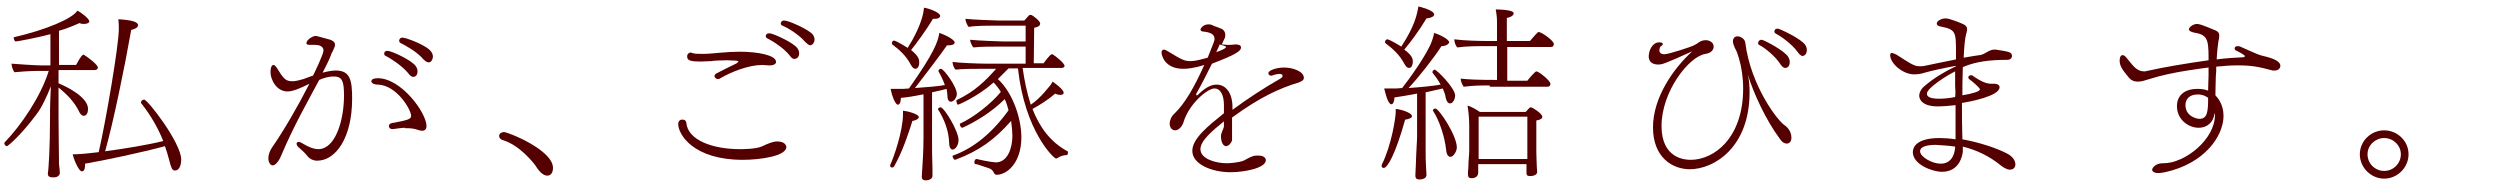
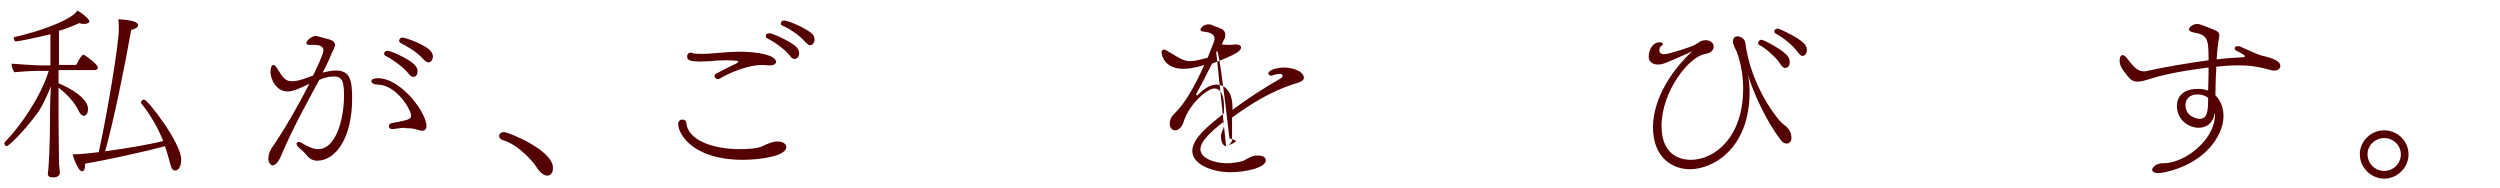
<svg xmlns="http://www.w3.org/2000/svg" version="1.1" id="レイヤー_1" x="0px" y="0px" viewBox="0 0 585 44" style="enable-background:new 0 0 585 44;" xml:space="preserve">
  <style type="text/css">
	.st0{fill:#540000;}
	.st1{fill:#4D4D4D;}
	.st2{fill:#E60000;}
	.st3{fill:url(#SVGID_1_);}
	.st4{fill:none;stroke:#FF0000;stroke-width:0.65;stroke-miterlimit:10;}
	.st5{fill:#FF0000;}
	.st6{fill:none;stroke:#FF0000;stroke-miterlimit:10;}
	.st7{fill:none;stroke:#FF0000;stroke-width:0.4;stroke-linecap:round;stroke-linejoin:round;stroke-miterlimit:10;}
	.st8{fill:url(#SVGID_00000057861953785017879760000017899029645807316653_);}
	.st9{opacity:0.3;}
	.st10{fill:#666666;fill-opacity:0;}
	.st11{fill:#666666;fill-opacity:0.1;}
	.st12{fill:#666666;fill-opacity:0.2;}
	.st13{fill:#666666;fill-opacity:0.3;}
	.st14{fill:#666666;fill-opacity:0.4;}
	.st15{fill:#666666;fill-opacity:0.5;}
	.st16{fill:#666666;fill-opacity:0.6;}
	.st17{fill:#666666;fill-opacity:0.7;}
	.st18{fill:#666666;fill-opacity:0.8;}
	.st19{fill:#666666;fill-opacity:0.9;}
	.st20{fill:#666666;}
	.st21{fill:url(#SVGID_00000120541727455440357700000010445859246484754090_);}
	.st22{fill:url(#SVGID_00000002355417901690356880000006082545915328323249_);}
	.st23{fill:#666666;fill-opacity:3.333334e-02;}
	.st24{fill:#666666;fill-opacity:6.666667e-02;}
	.st25{fill:#666666;fill-opacity:0.133;}
	.st26{fill:#666666;fill-opacity:0.167;}
	.st27{fill:#666666;fill-opacity:0.233;}
	.st28{fill:#666666;fill-opacity:0.267;}
	.st29{fill:#666666;fill-opacity:0.333;}
	.st30{fill:#666666;fill-opacity:0.367;}
	.st31{fill:#666666;fill-opacity:0.433;}
	.st32{fill:#666666;fill-opacity:0.467;}
	.st33{fill:#666666;fill-opacity:0.533;}
	.st34{fill:#666666;fill-opacity:0.567;}
	.st35{fill:#666666;fill-opacity:0.633;}
	.st36{fill:#666666;fill-opacity:0.667;}
	.st37{fill:#666666;fill-opacity:0.733;}
	.st38{fill:#666666;fill-opacity:0.767;}
	.st39{fill:#666666;fill-opacity:0.833;}
	.st40{fill:#666666;fill-opacity:0.867;}
	.st41{fill:#666666;fill-opacity:0.933;}
	.st42{fill:#666666;fill-opacity:0.967;}
	.st43{fill:url(#SVGID_00000128445138197919358780000017996389291343114369_);}
	.st44{fill:url(#SVGID_00000070099843159608985990000003074016106305149592_);}
	.st45{fill:#333333;}
	.st46{opacity:0.2;}
	.st47{clip-path:url(#SVGID_00000106132393814302079320000008362607757112162732_);}
	.st48{fill:#1A1A1A;}
	.st49{fill:#FFEED9;}
	.st50{opacity:0.1;}
	.st51{clip-path:url(#SVGID_00000051366221767341035440000006524179298280227466_);}
	.st52{fill:url(#SVGID_00000010996960444287335020000007127309123943830931_);}
	.st53{fill:url(#SVGID_00000042017716249539946420000013355879911802788254_);}
	.st54{fill:url(#SVGID_00000013877741668156219310000006935665174849901954_);}
	.st55{fill:url(#SVGID_00000045617680667792590790000003133354179257419444_);}
	.st56{fill:url(#SVGID_00000176726342116488846820000008604331508152748466_);}
	.st57{fill:#FFFFFF;}
	.st58{opacity:0.5;}
	.st59{opacity:0;fill:#333333;}
	.st60{opacity:2.222222e-02;fill:#333333;}
	.st61{opacity:4.444445e-02;fill:#333333;}
	.st62{opacity:6.666667e-02;fill:#333333;}
	.st63{opacity:8.888889e-02;fill:#333333;}
	.st64{opacity:0.111;fill:#333333;}
	.st65{opacity:0.133;fill:#333333;}
	.st66{opacity:0.156;fill:#333333;}
	.st67{opacity:0.178;fill:#333333;}
	.st68{opacity:0.2;fill:#333333;}
	.st69{opacity:0.222;fill:#333333;}
	.st70{opacity:0.244;fill:#333333;}
	.st71{opacity:0.267;fill:#333333;}
	.st72{opacity:0.289;fill:#333333;}
	.st73{opacity:0.311;fill:#333333;}
	.st74{opacity:0.333;fill:#333333;}
	.st75{opacity:0.356;fill:#333333;}
	.st76{opacity:0.378;fill:#333333;}
	.st77{opacity:0.4;fill:#333333;}
	.st78{opacity:0.422;fill:#333333;}
	.st79{opacity:0.444;fill:#333333;}
	.st80{opacity:0.467;fill:#333333;}
	.st81{opacity:0.489;fill:#333333;}
	.st82{opacity:0.511;fill:#333333;}
	.st83{opacity:0.533;fill:#333333;}
	.st84{opacity:0.556;fill:#333333;}
	.st85{opacity:0.578;fill:#333333;}
	.st86{opacity:0.6;fill:#333333;}
	.st87{opacity:0.622;fill:#333333;}
	.st88{opacity:0.644;fill:#333333;}
	.st89{opacity:0.667;fill:#333333;}
	.st90{opacity:0.689;fill:#333333;}
	.st91{opacity:0.711;fill:#333333;}
	.st92{opacity:0.733;fill:#333333;}
	.st93{opacity:0.756;fill:#333333;}
	.st94{opacity:0.778;fill:#333333;}
	.st95{opacity:0.8;fill:#333333;}
	.st96{opacity:0.822;fill:#333333;}
	.st97{opacity:0.844;fill:#333333;}
	.st98{opacity:0.867;fill:#333333;}
	.st99{opacity:0.889;fill:#333333;}
	.st100{opacity:0.911;fill:#333333;}
	.st101{opacity:0.933;fill:#333333;}
	.st102{opacity:0.956;fill:#333333;}
	.st103{opacity:0.978;fill:#333333;}
	.st104{opacity:1.960784e-02;fill:#333333;}
	.st105{opacity:3.921569e-02;fill:#333333;}
	.st106{opacity:5.882353e-02;fill:#333333;}
	.st107{opacity:7.843138e-02;fill:#333333;}
	.st108{opacity:9.803922e-02;fill:#333333;}
	.st109{opacity:0.118;fill:#333333;}
	.st110{opacity:0.137;fill:#333333;}
	.st111{opacity:0.157;fill:#333333;}
	.st112{opacity:0.176;fill:#333333;}
	.st113{opacity:0.196;fill:#333333;}
	.st114{opacity:0.216;fill:#333333;}
	.st115{opacity:0.235;fill:#333333;}
	.st116{opacity:0.255;fill:#333333;}
	.st117{opacity:0.275;fill:#333333;}
	.st118{opacity:0.294;fill:#333333;}
	.st119{opacity:0.314;fill:#333333;}
	.st120{opacity:0.353;fill:#333333;}
	.st121{opacity:0.372;fill:#333333;}
	.st122{opacity:0.392;fill:#333333;}
	.st123{opacity:0.412;fill:#333333;}
	.st124{opacity:0.431;fill:#333333;}
	.st125{opacity:0.451;fill:#333333;}
	.st126{opacity:0.471;fill:#333333;}
	.st127{opacity:0.49;fill:#333333;}
	.st128{opacity:0.51;fill:#333333;}
	.st129{opacity:0.529;fill:#333333;}
	.st130{opacity:0.549;fill:#333333;}
	.st131{opacity:0.569;fill:#333333;}
	.st132{opacity:0.588;fill:#333333;}
	.st133{opacity:0.608;fill:#333333;}
	.st134{opacity:0.627;fill:#333333;}
	.st135{opacity:0.647;fill:#333333;}
	.st136{opacity:0.686;fill:#333333;}
	.st137{opacity:0.706;fill:#333333;}
	.st138{opacity:0.726;fill:#333333;}
	.st139{opacity:0.745;fill:#333333;}
	.st140{opacity:0.765;fill:#333333;}
	.st141{opacity:0.784;fill:#333333;}
	.st142{opacity:0.804;fill:#333333;}
	.st143{opacity:0.824;fill:#333333;}
	.st144{opacity:0.843;fill:#333333;}
	.st145{opacity:0.863;fill:#333333;}
	.st146{opacity:0.882;fill:#333333;}
	.st147{opacity:0.902;fill:#333333;}
	.st148{opacity:0.922;fill:#333333;}
	.st149{opacity:0.941;fill:#333333;}
	.st150{opacity:0.961;fill:#333333;}
	.st151{opacity:0.98;fill:#333333;}
	.st152{fill:url(#SVGID_00000180355932555713087360000003893339019149283509_);}
	.st153{fill:#800000;}
	.st154{opacity:1.428571e-02;fill:#333333;}
	.st155{opacity:2.857143e-02;fill:#333333;}
	.st156{opacity:4.285714e-02;fill:#333333;}
	.st157{opacity:5.714286e-02;fill:#333333;}
	.st158{opacity:7.142857e-02;fill:#333333;}
	.st159{opacity:8.571429e-02;fill:#333333;}
	.st160{opacity:0.1;fill:#333333;}
	.st161{opacity:0.114;fill:#333333;}
	.st162{opacity:0.129;fill:#333333;}
	.st163{opacity:0.143;fill:#333333;}
	.st164{opacity:0.157;fill:#333333;}
	.st165{opacity:0.171;fill:#333333;}
	.st166{opacity:0.186;fill:#333333;}
	.st167{opacity:0.214;fill:#333333;}
	.st168{opacity:0.229;fill:#333333;}
	.st169{opacity:0.243;fill:#333333;}
	.st170{opacity:0.257;fill:#333333;}
	.st171{opacity:0.271;fill:#333333;}
	.st172{opacity:0.286;fill:#333333;}
	.st173{opacity:0.3;fill:#333333;}
	.st174{opacity:0.314;fill:#333333;}
	.st175{opacity:0.329;fill:#333333;}
	.st176{opacity:0.343;fill:#333333;}
	.st177{opacity:0.357;fill:#333333;}
	.st178{opacity:0.371;fill:#333333;}
	.st179{opacity:0.386;fill:#333333;}
	.st180{opacity:0.414;fill:#333333;}
	.st181{opacity:0.429;fill:#333333;}
	.st182{opacity:0.443;fill:#333333;}
	.st183{opacity:0.457;fill:#333333;}
	.st184{opacity:0.471;fill:#333333;}
	.st185{opacity:0.486;fill:#333333;}
	.st186{opacity:0.5;fill:#333333;}
	.st187{opacity:0.514;fill:#333333;}
	.st188{opacity:0.529;fill:#333333;}
	.st189{opacity:0.543;fill:#333333;}
	.st190{opacity:0.557;fill:#333333;}
	.st191{opacity:0.571;fill:#333333;}
	.st192{opacity:0.586;fill:#333333;}
	.st193{opacity:0.614;fill:#333333;}
	.st194{opacity:0.629;fill:#333333;}
	.st195{opacity:0.643;fill:#333333;}
	.st196{opacity:0.657;fill:#333333;}
	.st197{opacity:0.671;fill:#333333;}
	.st198{opacity:0.686;fill:#333333;}
	.st199{opacity:0.7;fill:#333333;}
	.st200{opacity:0.714;fill:#333333;}
	.st201{opacity:0.729;fill:#333333;}
	.st202{opacity:0.743;fill:#333333;}
	.st203{opacity:0.757;fill:#333333;}
	.st204{opacity:0.771;fill:#333333;}
	.st205{opacity:0.786;fill:#333333;}
	.st206{opacity:0.814;fill:#333333;}
	.st207{opacity:0.829;fill:#333333;}
	.st208{opacity:0.843;fill:#333333;}
	.st209{opacity:0.857;fill:#333333;}
	.st210{opacity:0.871;fill:#333333;}
	.st211{opacity:0.886;fill:#333333;}
	.st212{opacity:0.9;fill:#333333;}
	.st213{opacity:0.914;fill:#333333;}
	.st214{opacity:0.929;fill:#333333;}
	.st215{opacity:0.943;fill:#333333;}
	.st216{opacity:0.957;fill:#333333;}
	.st217{opacity:0.971;fill:#333333;}
	.st218{opacity:0.986;fill:#333333;}
	.st219{opacity:1.515152e-02;fill:#333333;}
	.st220{opacity:3.030303e-02;fill:#333333;}
	.st221{opacity:4.545455e-02;fill:#333333;}
	.st222{opacity:6.060606e-02;fill:#333333;}
	.st223{opacity:7.575758e-02;fill:#333333;}
	.st224{opacity:9.090909e-02;fill:#333333;}
	.st225{opacity:0.106;fill:#333333;}
	.st226{opacity:0.121;fill:#333333;}
	.st227{opacity:0.136;fill:#333333;}
	.st228{opacity:0.151;fill:#333333;}
	.st229{opacity:0.167;fill:#333333;}
	.st230{opacity:0.182;fill:#333333;}
	.st231{opacity:0.197;fill:#333333;}
	.st232{opacity:0.212;fill:#333333;}
	.st233{opacity:0.227;fill:#333333;}
	.st234{opacity:0.242;fill:#333333;}
	.st235{opacity:0.258;fill:#333333;}
	.st236{opacity:0.273;fill:#333333;}
	.st237{opacity:0.288;fill:#333333;}
	.st238{opacity:0.303;fill:#333333;}
	.st239{opacity:0.318;fill:#333333;}
	.st240{opacity:0.348;fill:#333333;}
	.st241{opacity:0.364;fill:#333333;}
	.st242{opacity:0.379;fill:#333333;}
	.st243{opacity:0.394;fill:#333333;}
	.st244{opacity:0.409;fill:#333333;}
	.st245{opacity:0.424;fill:#333333;}
	.st246{opacity:0.439;fill:#333333;}
	.st247{opacity:0.455;fill:#333333;}
	.st248{opacity:0.47;fill:#333333;}
	.st249{opacity:0.485;fill:#333333;}
	.st250{opacity:0.515;fill:#333333;}
	.st251{opacity:0.53;fill:#333333;}
	.st252{opacity:0.545;fill:#333333;}
	.st253{opacity:0.561;fill:#333333;}
	.st254{opacity:0.576;fill:#333333;}
	.st255{opacity:0.591;fill:#333333;}
	.st256{opacity:0.606;fill:#333333;}
	.st257{opacity:0.621;fill:#333333;}
	.st258{opacity:0.636;fill:#333333;}
	.st259{opacity:0.651;fill:#333333;}
	.st260{opacity:0.682;fill:#333333;}
	.st261{opacity:0.697;fill:#333333;}
	.st262{opacity:0.712;fill:#333333;}
	.st263{opacity:0.727;fill:#333333;}
	.st264{opacity:0.742;fill:#333333;}
	.st265{opacity:0.758;fill:#333333;}
	.st266{opacity:0.773;fill:#333333;}
	.st267{opacity:0.788;fill:#333333;}
	.st268{opacity:0.803;fill:#333333;}
	.st269{opacity:0.818;fill:#333333;}
	.st270{opacity:0.833;fill:#333333;}
	.st271{opacity:0.849;fill:#333333;}
	.st272{opacity:0.864;fill:#333333;}
	.st273{opacity:0.879;fill:#333333;}
	.st274{opacity:0.894;fill:#333333;}
	.st275{opacity:0.909;fill:#333333;}
	.st276{opacity:0.924;fill:#333333;}
	.st277{opacity:0.939;fill:#333333;}
	.st278{opacity:0.955;fill:#333333;}
	.st279{opacity:0.97;fill:#333333;}
	.st280{opacity:0.985;fill:#333333;}
	.st281{fill:url(#SVGID_00000042696918897876738070000008272552019290370975_);}
	.st282{clip-path:url(#SVGID_00000064330755639312562990000006480369308326298267_);}
	.st283{fill:url(#SVGID_00000017485331964648598750000000515141403610957245_);}
	.st284{fill:url(#SVGID_00000052068067762694831910000015574532294816019094_);}
	.st285{fill:url(#SVGID_00000154400965841861029480000004219716016470978198_);}
	.st286{fill:url(#SVGID_00000144328900466236364560000016708262424245567915_);}
	.st287{fill:url(#SVGID_00000039814307165840436740000012076142177658433454_);}
	.st288{clip-path:url(#SVGID_00000043449409421620100260000005694586505441224846_);}
</style>
  <g>
    <g>
      <path class="st0" d="M14,40.5c0,0.6-0.7,1-1.3,1h-0.5c-0.5,0-1-0.2-1-0.8c0-0.1,0-0.1,0-0.2c0.2-0.9,0.5-6.6,0.5-12.5    c0-3.5,0.1-5.9,0.2-7.8c-0.9,2.3-2.2,5.1-3.4,6.6c-3.5,4.7-6.6,7.4-6.9,7.4S1,33.8,1,33.5c0,0,0-0.1,0.1-0.2    c3.8-3.9,8.5-10.8,10.3-16.7h-3c-1.2,0-4.2,0.2-5,0.3c-0.4-0.4-0.7-1.5-0.7-2c1.1,0.1,5.7,0.4,6.9,0.4h2.2l0-7.3    C8.4,8.9,4,9.7,3.7,9.7c-0.2,0-0.3-0.2-0.4-0.4c0,0,0-0.2-0.1-0.3c0-0.1,0-0.3,0.1-0.3C10.7,7,16.9,4.4,18.1,2.5    C19,2.9,20.9,4.4,20.9,5c0,0.2-0.1,0.3-0.3,0.4c-0.2,0.1-0.5,0.2-0.9,0.2c-0.3,0-0.7,0-1.1-0.2c-1.6,0.7-3.3,1.4-4.8,1.8v8h4    c1.2-2.3,1.6-2.4,1.7-2.4c0,0,0.1,0,0.1,0c0.7,0.4,3.3,2.3,3.3,3c0,0.3-0.2,0.6-0.8,0.6h-8.4v3.1c2.2,0.9,6.9,3.3,6.9,6    c0,0.8-0.3,1.6-1,1.6c-0.4,0-0.7-0.3-1-0.8c-1.1-2.4-3-4.3-4.9-5.8l0,7.2c0,2.9,0.1,8.3,0.1,9.7c0,0.3,0,0.6,0,0.9    C14,39.7,14,40.4,14,40.5L14,40.5z M19.9,38.3c0,0.1,0,0.2,0,0.4c0,0.1,0,1.4-0.7,1.4c-0.9,0-2.1-3.4-2.2-4c0.1,0,0.3,0,0.4,0    c0.9,0,2.4-0.1,5.7-0.5c1.7-7.4,4.7-25,4.7-28.7c0-0.8,0-1.6-0.1-2.4c3.1,0.2,4.6,0.6,4.6,1.4c0,0.7-1.2,1-1.6,1.1    c-1.5,8.6-4.2,21.7-6.1,28.4c4.5-0.6,10-1.5,13.6-2.4c-1.2-3-2.9-6-5.2-8.9c0,0,0-0.1,0-0.2c0-0.3,0.4-0.6,0.7-0.6    c0.9,0,8.7,10.2,8.7,14c0,0.3,0,2.6-1.5,2.6c-0.3,0-0.5-0.2-0.7-0.5c-0.1-0.2-0.2-0.5-0.3-0.8s-0.2-0.7-0.3-1.1    c-0.3-1.1-0.6-2.2-1-3.3C33.5,35.6,24.1,37.6,19.9,38.3z" />
      <path class="st0" d="M73.2,17.8c0.4-0.8,2.5-5.1,2.5-6c0-1-1.1-1.3-1.9-1.3c-0.2,0-0.4,0-0.5,0c-0.3,0-0.5,0-0.7,0    c-0.6,0-0.9-0.1-0.9-0.4c0-0.8,1.5-1.7,2.2-1.7c0.2,0,2.6,0.7,3.4,0.9c0.8,0.3,1.1,0.7,1.1,1.2c0,0.4-0.3,0.9-0.5,1.4    c-0.2,0.4-0.4,0.7-0.5,1.1c-0.5,1.3-1.2,2.6-1.9,4c1.5-0.4,2.5-0.5,3.1-0.5c3.4,0,3.8,2.4,3.8,6.6c0,9.1-3.8,14.5-8.2,14.5    c-0.9,0-1.7-0.4-2.2-1c-0.6-0.8-1.4-1.5-2.2-2.2c-0.3-0.3-0.4-0.6-0.4-0.8c0-0.2,0.2-0.4,0.5-0.4c0.2,0,0.5,0.1,0.8,0.3    c1.3,0.8,2.6,1.4,3.8,1.4c4,0,6-6.8,6-12.5c0-3.1-0.3-4.5-2.3-4.5c-0.2,0-0.4,0-0.5,0c-1.1,0.1-2.1,0.4-3,0.8    c-2.6,4.9-5.9,10.6-8.9,17.7c-0.7,1.7-1.5,2.3-2,2.3s-1-0.7-1-1.6c0-0.7,0.2-1.6,0.8-2.5c2.8-4,6.2-9.9,8.8-15    c-2.2,1.1-3.9,1.8-5.1,1.8c-2.7,0-4-2.9-4-4.5c0-0.9,0.2-1.7,0.7-1.7c0.3,0,0.5,0.3,0.8,0.7c1.3,2.1,1.9,3.1,3.4,3.1    c0.2,0,0.4,0,0.6,0c0.8-0.1,1.5-0.3,2.2-0.5c0.7-0.3,1.5-0.5,2.2-0.8L73.2,17.8z M94.8,29.9c-0.9,0-1.8,0.2-2.8,0.3h-0.2    c-0.6,0-0.8-0.4-0.8-0.7c0-0.3,0.2-0.6,0.7-0.7c4-0.7,4.5-1,4.5-1.7c0-1.4-3.3-7.1-7.7-7.3c-1.1,0-1.6-0.4-1.6-0.8V19    c0-0.4,0.5-0.7,1.5-0.7c5.5,0,11.4,8.1,11.4,11.2c0,0.7-0.4,1.1-1,1.1c-0.3,0-0.7-0.1-1-0.2c-0.8-0.3-1.7-0.4-2.5-0.4H94.8z     M95.5,17.1c-1.5-1.8-4.2-3.5-5.2-4c-0.3-0.1-0.4-0.3-0.4-0.5c0-0.7,0.6-0.7,0.8-0.7c0.9,0,5.7,2.2,6.6,3.6    c0.3,0.4,0.4,0.8,0.4,1.2s-0.1,1.3-1.1,1.3C96.3,17.9,95.9,17.7,95.5,17.1z M99.1,13.9c-1.5-1.8-4.3-3.3-5.3-3.8    c-0.3-0.1-0.4-0.4-0.4-0.6c0-0.1,0.1-0.7,0.8-0.7c0.8,0,5.7,1.8,6.7,3.3c0.3,0.4,0.4,0.8,0.4,1.2c0,0.4-0.3,1.3-1,1.3    C100,14.6,99.6,14.4,99.1,13.9z" />
      <path class="st0" d="M125.4,38.9c-0.3-0.5-3.7-4.9-7.7-6.1c-0.7-0.2-0.9-0.6-0.9-1c0-0.8,1-0.9,1.1-0.9c1,0,11.5,4.2,11.5,8.4    c0,1.7-1.1,1.8-1.3,1.8C127.3,41.1,126.4,40.5,125.4,38.9z" />
      <path class="st0" d="M159.8,28c0.4,0,0.7,0.2,0.8,0.7c0.3,4.1,6.2,6.2,12.5,6.2c0.7,0,3.6,0,5.1-0.6c1.7-0.8,2.7-1.2,3.7-1.2    c1.8,0,2.1,1,2.1,1.3c0,2.1-6,3-10.2,3c-11.5,0-15.1-5.9-15.1-8.4c0-0.6,0.4-1,0.8-1H159.8z M181.6,14.5c0,0.4-0.5,0.8-1.4,0.8    h-0.3c-0.6,0-1.1-0.1-1.5-0.1c-3.2,0-7.3,1.6-10,3.2c-0.1,0.1-0.3,0.1-0.4,0.1c-0.4,0-0.8-0.3-0.8-0.7c0-0.2,0.1-0.4,0.4-0.6    c1.1-0.6,3-1.5,4.6-2.3c0.3-0.1,0.4-0.3,0.5-0.4c0,0,0.1-0.1,0.1-0.1s0-0.1-0.1-0.1l-0.4-0.1c-0.7,0-1.4-0.1-2.1-0.1    c-1.5,0-3.5,0.1-3.7,0.2c-0.9,0-1.7,0.1-2.5,0.1c-2.2,0-3.2-0.2-3.2-1.1c0-0.1,0-0.2,0-0.3c0.1-0.4,0.4-0.7,0.8-0.7    c0.1,0,0.2,0,0.4,0.1c0.5,0.2,1.2,0.2,2,0.2h0.8c1.2,0,2.6-0.2,4.2-0.3c1.2-0.1,2.6-0.2,4-0.2C177.3,12.1,181.6,12.9,181.6,14.5    L181.6,14.5z M184.8,13c-1.5-1.9-4.2-3.5-5.2-4c-0.3-0.1-0.4-0.3-0.4-0.5c0-0.7,0.6-0.7,0.8-0.7c0,0,0.1,0,0.2,0    c1.1,0.2,5.5,2.2,6.4,3.5c0.3,0.4,0.4,0.8,0.4,1.2c0,1.2-1,1.3-1.1,1.3C185.6,13.8,185.2,13.6,184.8,13z M188.4,9.8    c-1.5-1.8-4.3-3.4-5.3-3.8c-0.3-0.1-0.4-0.3-0.4-0.5c0,0,0-0.7,0.8-0.7c1.1,0,5.9,2.2,6.7,3.3c0.3,0.4,0.4,0.8,0.4,1.2    c0,0.4-0.3,1.3-1.1,1.3C189.2,10.5,188.9,10.3,188.4,9.8z" />
-       <path class="st0" d="M209.3,38.8c-0.1,0.3-0.4,0.4-0.6,0.4c-0.2,0-0.4-0.2-0.4-0.4c0-0.1,0-0.3,0.1-0.4c0.7-1.5,2.9-7.7,2.9-11.7    c0-0.3,0-0.6,0-0.8c1.1,0.1,3.7,0.8,3.7,1.5c0,0.4-0.7,0.8-1.5,0.9C212.5,31.5,211.2,35.4,209.3,38.8z M215.9,22.1    c-1.9,0.4-3.8,0.7-5.1,0.8c0,0.1,0,1.6-0.7,1.6c-0.6,0-1.4-2.1-1.7-3.7c0.4,0,0.9,0,1.4,0c0.6,0,1.2,0,1.5,0l1.4-0.1    c6-8.5,6.8-11,7.1-13c2.6,0.9,3.6,1.9,3.6,2.2c0,0.7-1.2,0.7-1.3,0.7c-0.1,0-0.3,0-0.5,0c-1.5,2.2-5.5,7.4-7.5,10    c2.7-0.2,5.5-0.4,7-0.7c-0.4-1.1-0.9-2.2-1.5-3.2c0,0,0-0.1,0-0.1c0-0.3,0.3-0.5,0.6-0.5c0.6,0,3.7,4.1,3.7,5.9    c0,0.8-0.7,1.8-1.4,1.8c-0.4,0-0.8-0.4-0.8-1.3c0-0.6-0.1-1.1-0.2-1.7c-0.7,0.2-2,0.5-3.4,0.8v10.5c0,3.3,0,4.8,0.1,7.4    c0,0.4,0,1.1,0,1.6c0,1.1-1.5,1.1-1.6,1.1c-0.5,0-0.9-0.2-0.9-0.8c0,0,0,0,0-0.1c0.2-3,0.4-6.1,0.4-9.2V22.1z M220,3.7    c0,0.1,0,0.2-0.1,0.3c-0.2,0.3-0.6,0.4-1.2,0.4c-0.1,0-0.3,0-0.4,0c-1.5,2.6-3.9,5.8-5.1,7.3c1.8,1.5,1.9,2.2,1.9,2.9    c0,1.1-0.5,1.5-0.9,1.5c-0.4,0-0.7-0.3-1.1-1c-1.1-2.1-2.6-3.4-4.3-4.7c-0.1-0.1-0.1-0.2-0.1-0.3c0-0.3,0.2-0.6,0.5-0.6    c0.5,0,3.2,1.7,3.2,1.7c1.2-1.9,3.6-6.1,3.8-9.4C217.6,2,220,3,220,3.7z M222.1,33.4c-0.1-2.9-1.2-5.6-2.6-7.8c0,0,0-0.1,0-0.1    c0-0.2,0.4-0.4,0.6-0.4c0.8,0,4.2,5.5,4.2,7.7c0,1.1-0.7,2.2-1.4,2.2C222.5,35,222.1,34.5,222.1,33.4z M228.5,37.2    c2.9,0.7,4.5,0.8,4.5,0.8c2.9,0,3.9-3.6,3.9-6.2c0-0.8-0.1-2.1-0.3-3.5c-3.8,4.3-7.4,7-13.1,9.1h0c-0.3,0-0.6-0.6-0.6-0.8    c0-0.1,0-0.2,0.1-0.2c4.8-1.7,9.2-5.3,13-10.6c-0.2-0.8-0.5-1.8-0.9-2.6c-3.1,3.1-7,5.4-9.9,6.7h0c-0.4,0-0.6-0.6-0.6-0.8    c0-0.1,0-0.2,0.1-0.2c3.1-1.4,7.2-4.6,9.5-7.4c-0.5-0.8-1.1-1.6-1.7-2.2c-3.7,3.3-8.2,5.2-8.3,5.2c-0.3,0-0.4-0.7-0.4-0.9    c0-0.1,0-0.2,0.1-0.2c4.2-2,6.6-4.4,9.2-7.3h-3.3c-1.5,0-4.8,0-6.2,0.2c-0.4-0.4-0.7-1.2-0.7-1.8c1.5,0.2,5.9,0.4,8.1,0.4h9    c0-0.9,0-2.4,0-4h-6c-1.5,0-4.8,0-6.2,0.2c-0.3-0.2-0.8-1.3-0.8-1.8c1.5,0.2,7.3,0.4,7.7,0.4c0.4,0,3.8,0,5.3,0V6h-7.1    c-1.5,0-4.8,0-6.2,0.3c-0.3-0.2-0.8-1.3-0.8-1.9c1.5,0.2,7.2,0.4,7.7,0.4h6.1c1.1-1.2,1.1-1.3,1.3-1.3c0.1,0,0.1,0,0.2,0l0.1,0    c0.4,0.1,2.1,1.4,2.1,2c0,0,0,0,0,0.1c0,0.3-0.3,0.7-1.4,0.9l-0.1,8.3h2.3c0,0,1.5-2.1,1.9-2.1c0,0,0.1,0,0.2,0    c0.7,0.4,2.8,2.1,2.8,2.7c0,0.4-0.4,0.5-0.8,0.5h-9c0.4,2.9,1,5.8,1.9,8.6c2.4-1.6,4.4-4.4,4.7-4.7c0.1-0.2,0.3-0.5,0.4-0.7    c0.2,0.1,2.6,1.8,2.6,2.6c0,0.5-0.7,0.5-0.8,0.5c-0.4,0-0.8-0.1-1.2-0.3c-1.8,1.6-3.7,2.7-5.3,3.6c1.6,4.1,4.1,7.7,8.2,9.9    c0.1,0,0.1,0.1,0.1,0.3c0,0.3-0.1,0.6-0.3,0.6c-0.5,0-1.3,0.1-2.2,0.7c-0.1,0.1-0.2,0.1-0.3,0.1c-0.5,0-7.3-6.4-8.9-21.1H236    c-0.9,0.9-1.7,1.7-2.5,2.5c3.6,3.3,5.5,9.4,5.5,13.6c0,6.2-3.5,8.8-5.8,8.8c-0.4,0-0.4-0.2-0.6-0.4c-0.3-0.7-0.7-1-1.4-1.2    c-2.3-0.8-2.7-0.9-2.9-0.9c-0.2,0-0.3-0.2-0.3-0.4C228,37.6,228.2,37.2,228.5,37.2L228.5,37.2z" />
-       <path class="st0" d="M286.9,34.2c-0.6,0-1.2-0.8-1.2-2.4c0-0.4,0.2-0.7,0.3-1.1c0.2-0.4,0.3-0.7,0.4-1.1c0-0.4,0-0.8,0-1.2    c-2.6,2.1-5.5,4.5-5.5,6.5c0,2.3,3.6,3.3,6.2,3.3c0.8,0,2.9-0.2,3.9-0.6c2.1-1.2,2.5-1.2,3.4-1.2c1.1,0,1.8,0.4,1.8,1.1    c0,1.8-4.9,2.8-8.3,2.8c-4.2,0-8.9-1.8-8.9-5c0-2.9,3.8-5.9,7.4-8.8c0-0.8,0-1.5,0-1.9c0-2.5-0.9-3.9-2.2-3.9    c-1.7,0-5.9,3.6-7.2,7.7c0,0.1-0.6,2.1-2.1,2.1c-0.4,0-1.2-0.4-1.2-1.6c0-0.7,0.4-1.7,1.1-2.3c2.6-2.5,4.8-6.5,7-11.4    c-2.5,0.8-4.1,0.9-4.9,0.9c-4.5,0-5.1-3.3-5.1-3.8c0-0.4,0.2-0.7,0.6-0.7c0.2,0,0.4,0.1,0.7,0.3c3.5,2.1,4,2.4,5.5,2.4    c1.3,0,3.2-0.6,4-0.8c1.5-3.8,1.6-3.9,1.6-4.4c0-1-0.8-1.5-2.5-1.7c-0.5,0-0.8-0.2-0.8-0.5c0-0.1,0.5-1.2,1.9-1.2    c0.4,0,0.8,0.1,1.1,0.3c0.3,0.1,0.7,0.3,1.1,0.4c0.4,0.2,0.7,0.3,1,0.4c0.5,0.4,0.7,0.8,0.7,1.2c0,0.1,0,0.2,0,0.4    c0,0.3-0.1,0.6-0.3,0.9l-0.5,1.1c0.4,0,0.9,0.1,1.3,0.1c0.6,0,1.2,0,1.8-0.1h0.1c0.3,0,1.3,0,1.3,0.7c0,0.7-0.7,1.5-6.8,3.8    c-1.1,2.2-2.4,4.8-3.6,6.9c-0.1,0.1-0.1,0.3-0.1,0.4c0,0,0.1,0.1,0.1,0.1c0,0,0,0,0.1,0s0.1,0,0.2-0.1c2.2-2.2,3.6-2.4,4.4-2.4    c2.1,0,3.7,1.9,3.7,5.3v0.6c3.5-2.6,7.5-5.2,11.2-7.3c0.3-0.2,0.5-0.4,0.5-0.5c0,0,0-0.1,0-0.2c0-0.1,0-0.2-0.2-0.3    s-0.3-0.1-0.5-0.1c-0.4,0-1,0.1-1.8,0.4c-0.1,0-0.1,0-0.2,0c-0.4,0-0.6-0.3-0.6-0.6c0-0.6,1.8-1.3,3.7-1.3c2,0,4.6,0.9,4.6,2.4    c0,0.6-0.5,0.8-1.2,1.1c-4.3,1.3-8.9,3.3-15.6,8.2c0,2,0,4.6,0,5.3C288.2,33.4,287.5,34.2,286.9,34.2L286.9,34.2z M284.6,12.2    c1.2-0.4,2.3-0.9,2.3-1.2c0-0.1-0.1-0.2-1.5-0.6C285.2,11,284.9,11.5,284.6,12.2z" />
-       <path class="st0" d="M323.8,39.3c-0.3,0-0.5-0.2-0.5-0.5c0-0.1,0-0.2,0.1-0.4c2.2-4.4,3.2-10.9,3.2-12.2c0-0.3,0-0.5,0-0.7    c0.8,0,3.8,0.8,3.8,1.7c0,0.4-0.8,0.7-1.6,0.8C326.6,35.9,324.7,39.3,323.8,39.3z M331.3,38.7c0.1-3.5,0.3-5.7,0.3-6.9v-9.9    c-2,0.4-4,0.7-5.3,0.9c0,0.6-0.2,1.6-0.7,1.6c-0.9,0-1.5-3-1.7-3.7c0.4,0,0.9,0,1.4,0c0.7,0,1.3,0,1.5,0l1.3-0.1    c1.6-2,6-8.1,7-11.1c0.2-0.6,0.4-1.2,0.5-1.8c1.3,0.4,3.5,1.5,3.5,2.2c0,0.2-0.5,0.9-1.8,0.9c-1.8,2.8-5.5,7.5-7.7,9.8    c2.9-0.2,5.9-0.5,7.5-0.8c-0.5-1-1.2-1.9-1.9-2.8c0,0,0-0.1,0-0.2c0-0.2,0.3-0.5,0.5-0.5c0.5,0,4.7,4.2,4.8,6    c0,0.9-0.5,1.9-1.2,1.9c-0.4,0-0.8-0.4-1-1.3c-0.1-0.8-0.4-1.5-0.7-2.2c-0.8,0.2-2.3,0.5-4,0.9v10.3c0,0.7,0,1.7,0,3.2    c0,1.1,0,2.5,0.1,4.2c0,0.4,0.1,1.1,0.1,1.6c0,1.1-1.5,1.1-1.7,1.1c-0.5,0-0.9-0.2-0.9-0.9c0,0,0,0,0-0.1L331.3,38.7z M328.6,11.6    c1.9,1.4,2,2.2,2,2.8c0,0.4-0.1,1.5-0.9,1.5c-0.4,0-0.7-0.3-1.1-1c-1.1-2.1-2.7-3.5-4.4-4.8c-0.1,0-0.1-0.2-0.1-0.3    c0-0.3,0.3-0.6,0.5-0.6c0.5,0,2.5,1.2,3.3,1.7c3.1-4.7,3.7-7.5,4-9.4c0.4,0.1,3.7,0.9,3.7,1.9c0,0.6-1.3,0.9-1.8,0.9    C332.2,7,329.9,10.1,328.6,11.6z M338.4,35.1c-0.3-3-1.6-7-3.1-9.2c0,0,0-0.1,0-0.1c0-0.2,0.3-0.4,0.6-0.4c0.8,0,5,6.3,5,9.1    c0,0.9-0.8,2.2-1.5,2.2C338.9,36.7,338.5,36.2,338.4,35.1z M348.6,20c-2.2,0-3.8,0-6.1,0.3c-0.4-0.6-0.7-1.3-0.7-1.9    c1.9,0.2,3.9,0.3,8.1,0.3h0.4v-7.9h-2.8c-2.2,0-4.1,0-6.5,0.3c-0.4-0.4-0.7-1.3-0.7-1.9c2.3,0.3,5.5,0.4,8.4,0.4h1.6v-4    c0-1.1,0-1.7-0.3-3.4c3.8,0.1,4.2,0.6,4.2,0.9c0,0.7-1.1,1-1.6,1.1v5.4h5.4c0.2-0.2,1-1.2,1.8-2c0.1-0.1,0.2-0.1,0.3-0.1    c0.6,0,3.5,2,3.5,2.8c0,0.4-0.2,0.7-0.7,0.7h-10.2l0,7.9h4.7c0.1-0.2,1.8-2.2,2.1-2.2c0.6,0,3.3,2.2,3.3,2.9    c0,0.4-0.2,0.7-0.7,0.7H348.6z M345.9,38.4v1c0,0.2,0,1,0,1.1c-0.1,1.1-1.2,1.2-1.5,1.2c-0.6,0-0.9-0.2-0.9-0.9c0-0.1,0-0.1,0-0.2    c0,0,0-0.7,0.1-1.5c0-1.6,0.2-2.8,0.2-4v-5.3c0-1.7-0.1-3.3-0.4-5.1c0.8,0.2,2,0.9,2.9,1.5H357c0.8-0.9,1-1.1,1.2-1.1    c0.4,0,2.7,1.5,2.7,2.2c0,0.4-0.3,0.7-1.4,0.9v7.4c0,0.5,0.1,2.8,0.1,3.2c0,0.5,0.1,1.3,0.1,1.4c0,1-1.5,1-1.7,1    c-0.7,0-0.8-0.3-0.8-0.8c0-0.2,0-1.5,0-2H345.9z M357.4,27.3h-11.4v9.9h11.4V27.3z" />
+       <path class="st0" d="M286.9,34.2c-0.6,0-1.2-0.8-1.2-2.4c0-0.4,0.2-0.7,0.3-1.1c0.2-0.4,0.3-0.7,0.4-1.1c0-0.4,0-0.8,0-1.2    c-2.6,2.1-5.5,4.5-5.5,6.5c0,2.3,3.6,3.3,6.2,3.3c0.8,0,2.9-0.2,3.9-0.6c2.1-1.2,2.5-1.2,3.4-1.2c1.1,0,1.8,0.4,1.8,1.1    c0,1.8-4.9,2.8-8.3,2.8c-4.2,0-8.9-1.8-8.9-5c0-2.9,3.8-5.9,7.4-8.8c0-0.8,0-1.5,0-1.9c0-2.5-0.9-3.9-2.2-3.9    c-1.7,0-5.9,3.6-7.2,7.7c0,0.1-0.6,2.1-2.1,2.1c-0.4,0-1.2-0.4-1.2-1.6c0-0.7,0.4-1.7,1.1-2.3c2.6-2.5,4.8-6.5,7-11.4    c-2.5,0.8-4.1,0.9-4.9,0.9c-4.5,0-5.1-3.3-5.1-3.8c0-0.4,0.2-0.7,0.6-0.7c0.2,0,0.4,0.1,0.7,0.3c3.5,2.1,4,2.4,5.5,2.4    c1.3,0,3.2-0.6,4-0.8c1.5-3.8,1.6-3.9,1.6-4.4c0-1-0.8-1.5-2.5-1.7c-0.5,0-0.8-0.2-0.8-0.5c0-0.1,0.5-1.2,1.9-1.2    c0.4,0,0.8,0.1,1.1,0.3c0.3,0.1,0.7,0.3,1.1,0.4c0.4,0.2,0.7,0.3,1,0.4c0.5,0.4,0.7,0.8,0.7,1.2c0,0.1,0,0.2,0,0.4    c0,0.3-0.1,0.6-0.3,0.9l-0.5,1.1c0.4,0,0.9,0.1,1.3,0.1c0.6,0,1.2,0,1.8-0.1h0.1c0.3,0,1.3,0,1.3,0.7c0,0.7-0.7,1.5-6.8,3.8    c-1.1,2.2-2.4,4.8-3.6,6.9c-0.1,0.1-0.1,0.3-0.1,0.4c0,0,0.1,0.1,0.1,0.1c0,0,0,0,0.1,0s0.1,0,0.2-0.1c2.2-2.2,3.6-2.4,4.4-2.4    c2.1,0,3.7,1.9,3.7,5.3v0.6c3.5-2.6,7.5-5.2,11.2-7.3c0.3-0.2,0.5-0.4,0.5-0.5c0,0,0-0.1,0-0.2c0-0.1,0-0.2-0.2-0.3    s-0.3-0.1-0.5-0.1c-0.4,0-1,0.1-1.8,0.4c-0.1,0-0.1,0-0.2,0c-0.4,0-0.6-0.3-0.6-0.6c0-0.6,1.8-1.3,3.7-1.3c2,0,4.6,0.9,4.6,2.4    c0,0.6-0.5,0.8-1.2,1.1c-4.3,1.3-8.9,3.3-15.6,8.2c0,2,0,4.6,0,5.3C288.2,33.4,287.5,34.2,286.9,34.2L286.9,34.2z c1.2-0.4,2.3-0.9,2.3-1.2c0-0.1-0.1-0.2-1.5-0.6C285.2,11,284.9,11.5,284.6,12.2z" />
      <path class="st0" d="M409,17.4c0,0,0,0,0,0.2c0.3,1.1,0.4,2.5,0.4,4c0,12.9-8.3,18-14,18c-4,0-8.6-2.7-8.6-9.8    c0-7,4.8-13.8,9.2-17.8c-6.6,3-7.1,3.1-8,3.1c-0.7,0-2.2-0.2-2.2-1.9c0-1.3,0.8-3.3,2.5-3.3c0.3,0,0.8,0.1,0.8,0.4    c0,0.2-0.1,0.3-0.3,0.4c-0.3,0.2-0.5,0.5-0.5,1.1v0.2c0.1,0.4,0.5,0.7,1.1,0.7c1.1,0,6.5-1.8,7-2.1c0.4-0.2,0.7-0.4,1-0.6    c0.5-0.4,1.1-0.6,1.8-0.6c0.6,0,1.8,0.4,1.8,1.5c0,0.7-0.5,1.5-1.9,1.7c-3.9,0.6-10.3,8.8-10.3,16.9c0,7.6,5.5,7.9,6.8,7.9    c5.5,0,12.3-5.1,12.3-16.7c0-2.6-0.4-5.1-1-7.1c-0.5-1.7-0.7-1.9-1-2.5c-0.2-0.6-0.4-1-0.4-1.4c0-0.1,0-1.2,1.1-1.2    c0.7,0,1.7,0.6,1.8,1.5c1.3,10.2,7.7,18.4,9.2,19.3c1.3,0.9,1.6,2.2,1.6,2.9c0,1.3-0.9,1.4-1.1,1.4c-0.5,0-1.1-0.3-1.6-1.1    c-3.3-4.4-6.2-10.8-7.5-15C409.1,17.4,409,17.4,409,17.4z M416.6,15c-1.3-2-3.8-3.9-4.8-4.4c-0.3-0.1-0.4-0.3-0.4-0.5    c0-0.1,0-0.2,0.1-0.4c0.1-0.2,0.4-0.4,0.7-0.4c0.5,0,5.5,2.6,6.3,4.1c0.2,0.4,0.3,0.7,0.3,1.1s-0.1,1.4-1.1,1.4    C417.5,15.9,417,15.7,416.6,15z M420.6,12.1c-1.4-1.9-4-3.7-5-4.2c-0.3-0.1-0.4-0.4-0.4-0.5c0-0.1,0-0.7,0.8-0.7    c0.4,0,5.6,2.4,6.5,3.9c0.2,0.4,0.3,0.7,0.3,1.1c0,0.9-0.5,1.4-1.1,1.4C421.4,13,421,12.7,420.6,12.1z" />
-       <path class="st0" d="M459.3,35.5c-0.1,0.8-0.7,4.7-4.9,4.7c-2.2,0-6.8-1.7-6.8-4.6c0-1.2,0.9-3.3,6.3-3.3c1.1,0,2.4,0.1,3.7,0.3    c0-2.2,0-5,0-8c-1.6,0.2-3.1,0.3-4.1,0.3c-4.1,0-4.4-2-4.4-2.5c0-0.8,0.5-1.7,1.4-2.4c2-1.7,4.6-3.3,7.2-4.5v-0.1    c-2.8,0.5-5.5,1.1-7.3,1.6c-0.9,0.3-1.7,0.4-2.5,0.4c-2.7,0-5.6-2.6-5.6-4.5c0-0.4,0.2-0.5,0.4-0.5s0.7,0.2,1.1,0.4    c4,2.6,4.3,2.7,5.6,2.7c0.4,0,0.7,0,1-0.1c1.3-0.3,4.4-0.9,7.3-1.5c0-0.5,0-1,0-1.5c0-4.9,0-5.5-3.6-6.2c-0.7-0.1-0.9-0.4-0.9-0.7    c0-0.6,1.1-1.2,2.1-1.2c0.9,0,3.6,1.1,4.2,1.4c0.6,0.3,0.8,0.7,0.8,1.1c0,0.2,0,0.4-0.1,0.7l-0.2,0.8c-0.2,0.8-0.4,2.8-0.5,5.2    c1.6-0.3,3-0.5,3.7-0.6c0.4,0,0.7-0.2,1-0.3c0.8-0.4,1.5-1,2.5-1h0.3c3.2,0.5,3.8,0.6,3.8,1.5c0,0.5-0.4,0.9-1.1,0.9    c-4.1,0-7.4,0.4-10.4,1.7c0,1.4-0.1,2.8-0.1,4.1v2.5c2.4-0.4,4.1-0.9,4.1-1.4c0-0.4-2.1-2.1-2.4-2.3c-0.2-0.1-0.3-0.3-0.3-0.4    c0-0.1,0-0.3,0.1-0.4c0.1-0.1,0.3-0.2,0.5-0.2c0.2,0,0.4,0,0.5,0.2c1.8,1.2,3,1.8,4.3,1.8h0.7c0.8,0,1.2,0.4,1.2,0.7v0.1    c0,2.1-7,3.4-8.8,3.7c0,2.9,0,5.7,0.1,8.5c3.9,0.7,7.9,2,10.4,3.3c1.4,0.7,2,1.7,2,2.6c0,0.7-0.5,1.2-1.3,1.2    c-0.5,0-1.2-0.3-2-0.9c-2.8-2.3-5.8-3.7-9-4.5L459.3,35.5z M453,33.9c-1.8,0-3.7,0.3-3.7,1.5c0,1.3,2.8,2.9,4.8,2.9    c3.2,0,3.4-3.4,3.4-4C456.1,34.1,454.6,34,453,33.9z M457.5,20.1c0-1.1,0-2.3,0-3.4c-2,1-6.6,3.9-6.6,5.2c0,0.3,0,1.2,2.8,1.2    c1,0,2.4-0.1,3.8-0.4C457.6,22,457.6,21.1,457.5,20.1z" />
      <path class="st0" d="M518.2,26.6c-0.3,2.1-1.8,3.3-3.7,3.3c-2.4,0-5.1-1.9-5.1-5.1c0-2.1,1.4-4,4.8-4c0.4,0,1.5,0,2.5,0.4    c0-1.3,0.1-2.6,0.1-3.4c0-0.7,0-1.4,0-2c-0.7,0.1-8.6,1-13.5,2.6c-1.3,0.4-2.2,0.7-3,0.7c-1.1,0-1.7-0.4-2.2-1    c-1.7-2-2.1-2.9-2.1-3.9c0-0.5,0.1-1.3,0.7-1.3c0.4,0,0.6,0.2,1.7,1.6c0.9,1.1,1.8,2.2,3.3,2.2c0.2,0,0.4,0,0.7-0.1    c4-0.9,9.4-1.8,14.4-2.5v-0.7c0-4.4-0.4-5.3-3.5-5.8c-0.5-0.1-1.1-0.4-1.1-0.7c0-0.6,1.1-1.3,1.9-1.3c1,0,3.9,1.4,4.3,1.5    c0.7,0.3,0.9,0.7,0.9,1.1v0.2c0,0.4-0.1,1-0.2,1.3c-0.1,0.7-0.3,2.2-0.4,4.2c2.2-0.3,4.3-0.4,6.1-0.5c0.3,0,0.5-0.1,0.5-0.3    c0-0.1-0.5-0.5-1.9-1.2c-0.4-0.1-0.5-0.4-0.5-0.6c0-0.3,0.3-0.5,0.7-0.5c0.2,0,0.4,0,0.6,0.1c0.9,0.4,1.8,0.8,2.7,1.2    c0.9,0.4,1.8,0.8,2.7,1c2.2,0.5,4,1.2,4,2.3c0,0.6-0.5,1.1-1.3,1.1c-0.1,0-0.3,0-0.5,0c-3.3-0.9-5-1.2-8.1-1.2    c-1.6,0-3.3,0.1-5.1,0.3c0,0.7,0,1.5-0.1,2.3c0,1-0.1,2.7-0.1,4.4c0.6,0.6,1.9,2.2,1.9,4.8c0,4.8-4.5,11.2-13.7,13.2    c-0.6,0.1-1.1,0.2-1.5,0.2c-1.1,0-1.5-0.4-1.5-0.8c0-0.4,0.8-1.5,2.5-1.5h0.2c4.9,0,12-5.5,12-11.3V26.6z M516.7,22.9    c-0.9-0.7-1.9-0.8-2.4-0.8c-2.1,0-2.9,1.2-2.9,2.5c0,2.6,2.6,3.2,3.2,3.2C516.6,27.9,516.7,25.9,516.7,22.9L516.7,22.9z" />
      <path class="st0" d="M552.2,36.1c0-3.1,2.6-5.6,5.7-5.6c3.1,0,5.7,2.5,5.7,5.6c0,3.1-2.6,5.7-5.7,5.7    C554.8,41.8,552.2,39.2,552.2,36.1z M557.9,32.3c-2.1,0-3.9,1.7-3.9,3.8c0,2.2,1.8,3.9,3.9,3.9s3.9-1.7,3.9-3.9    C561.8,34,560,32.3,557.9,32.3z" />
    </g>
  </g>
</svg>